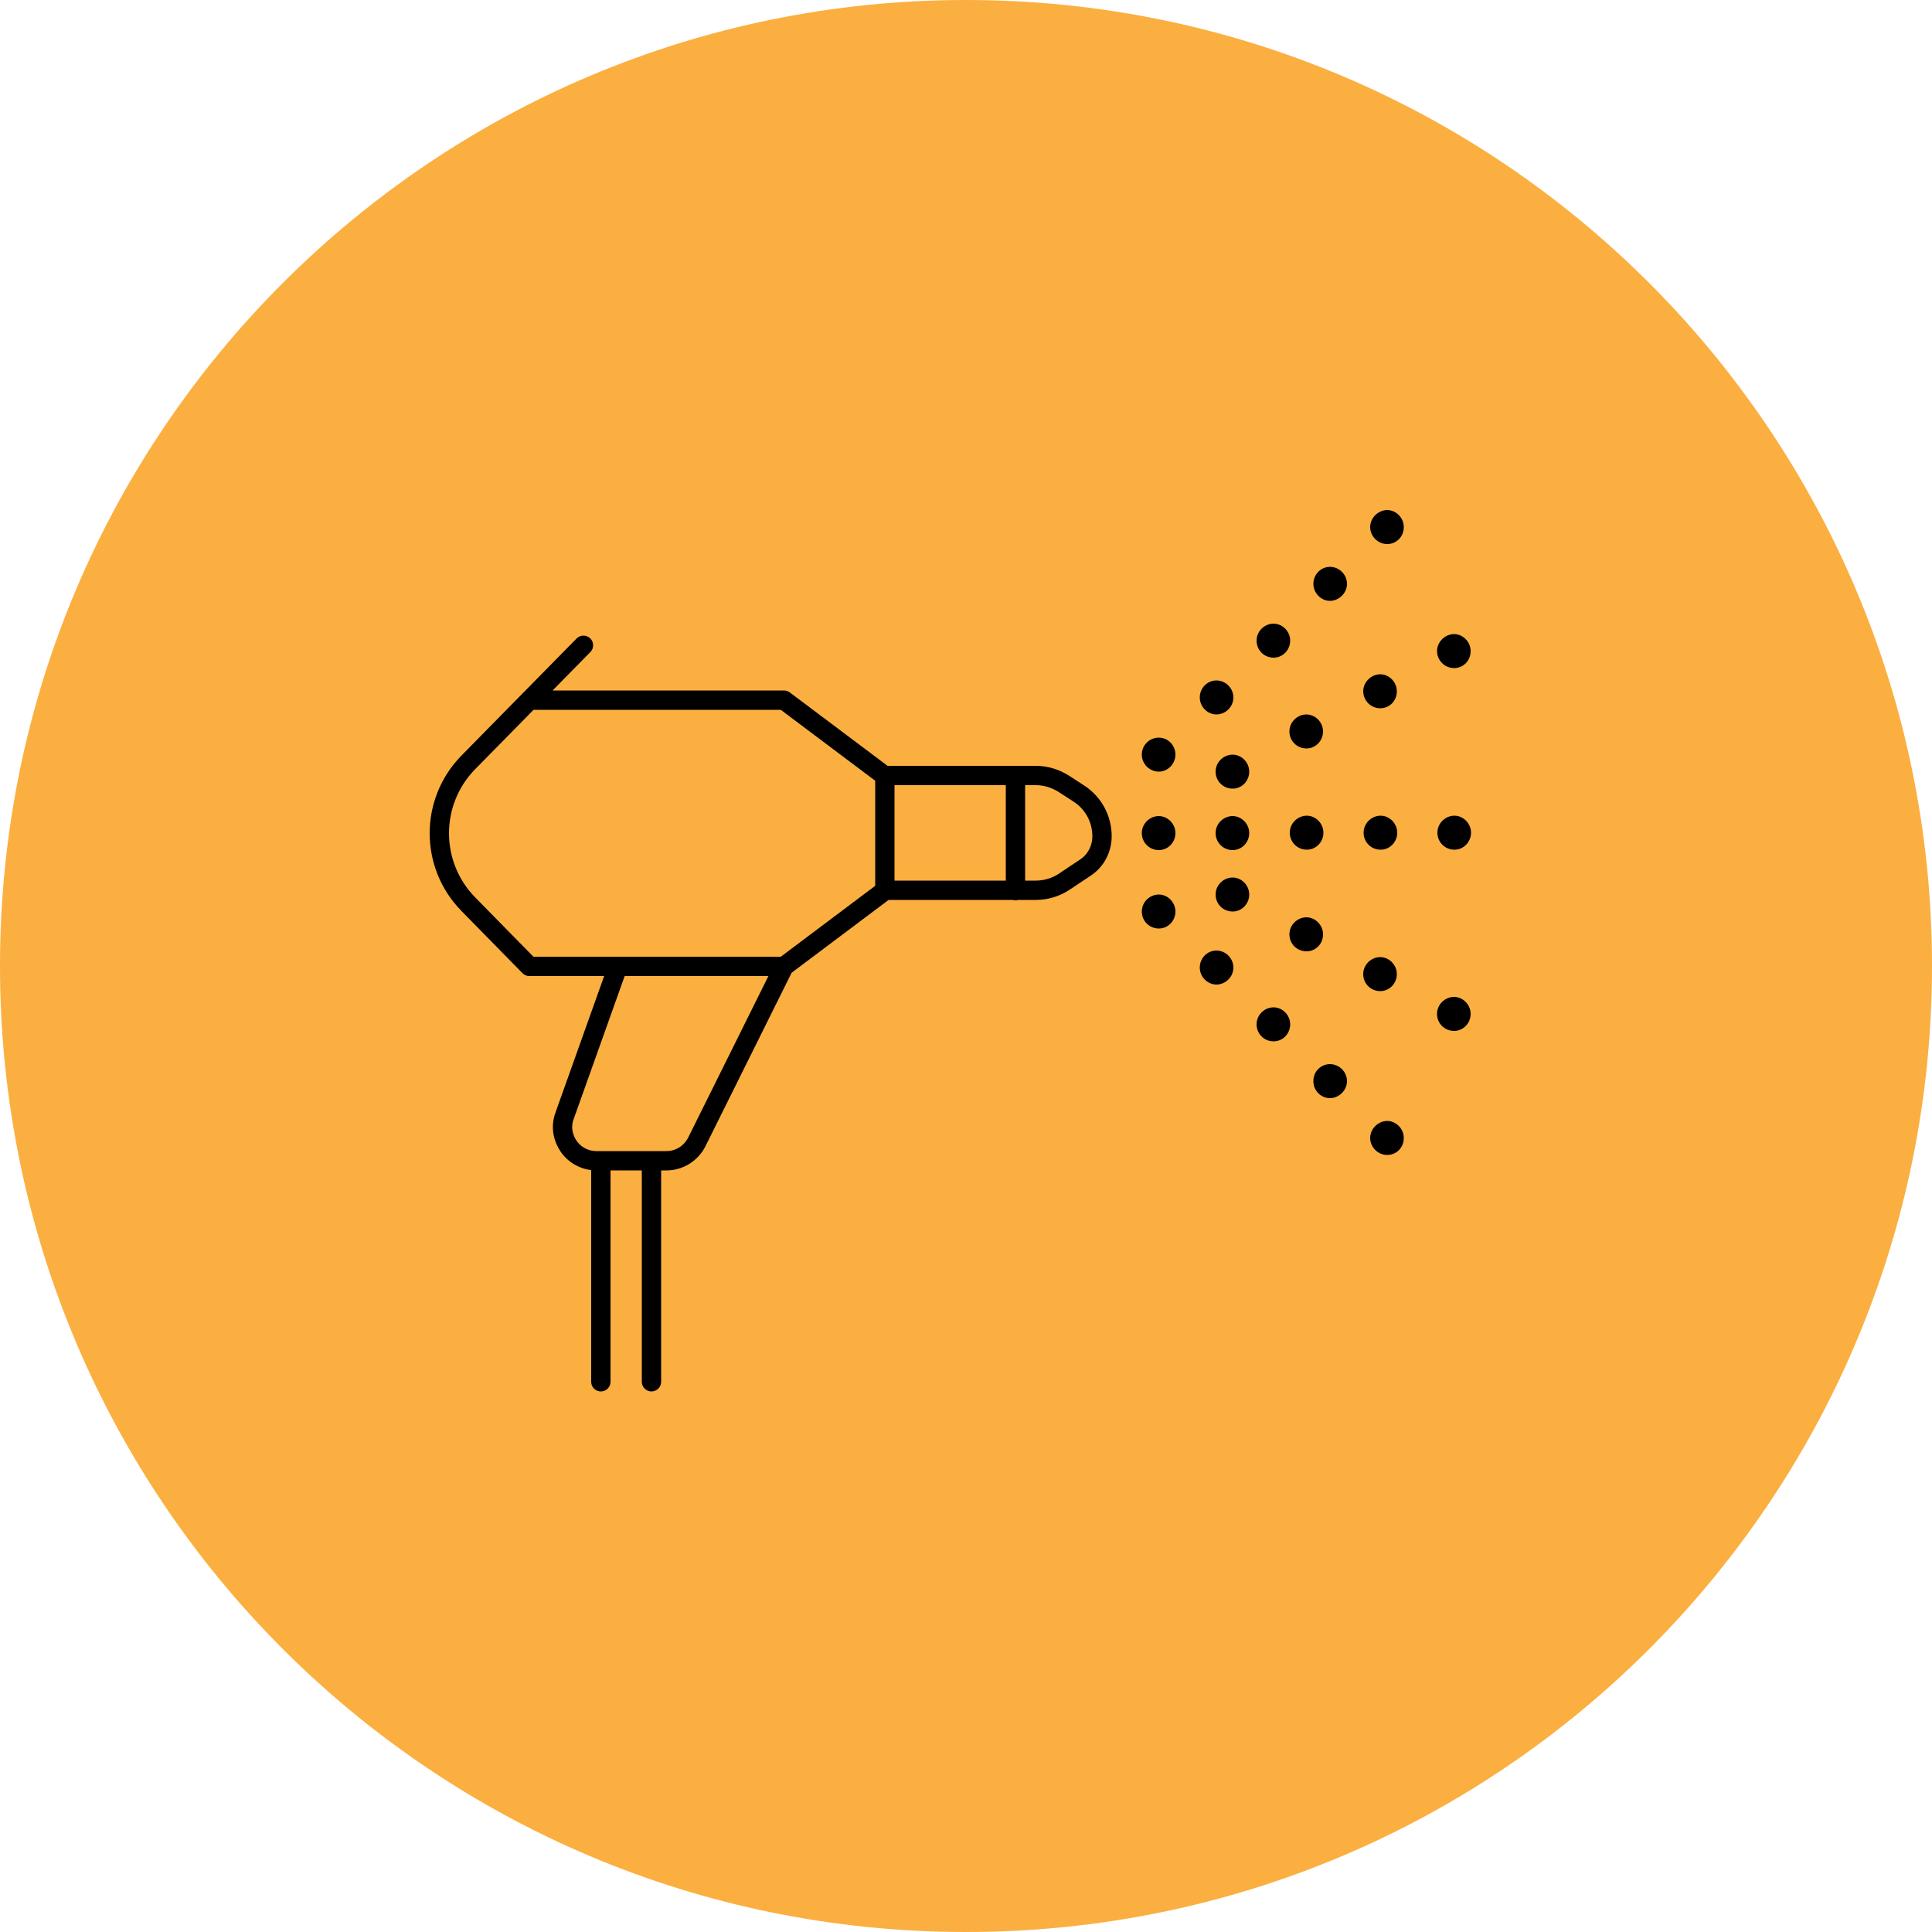
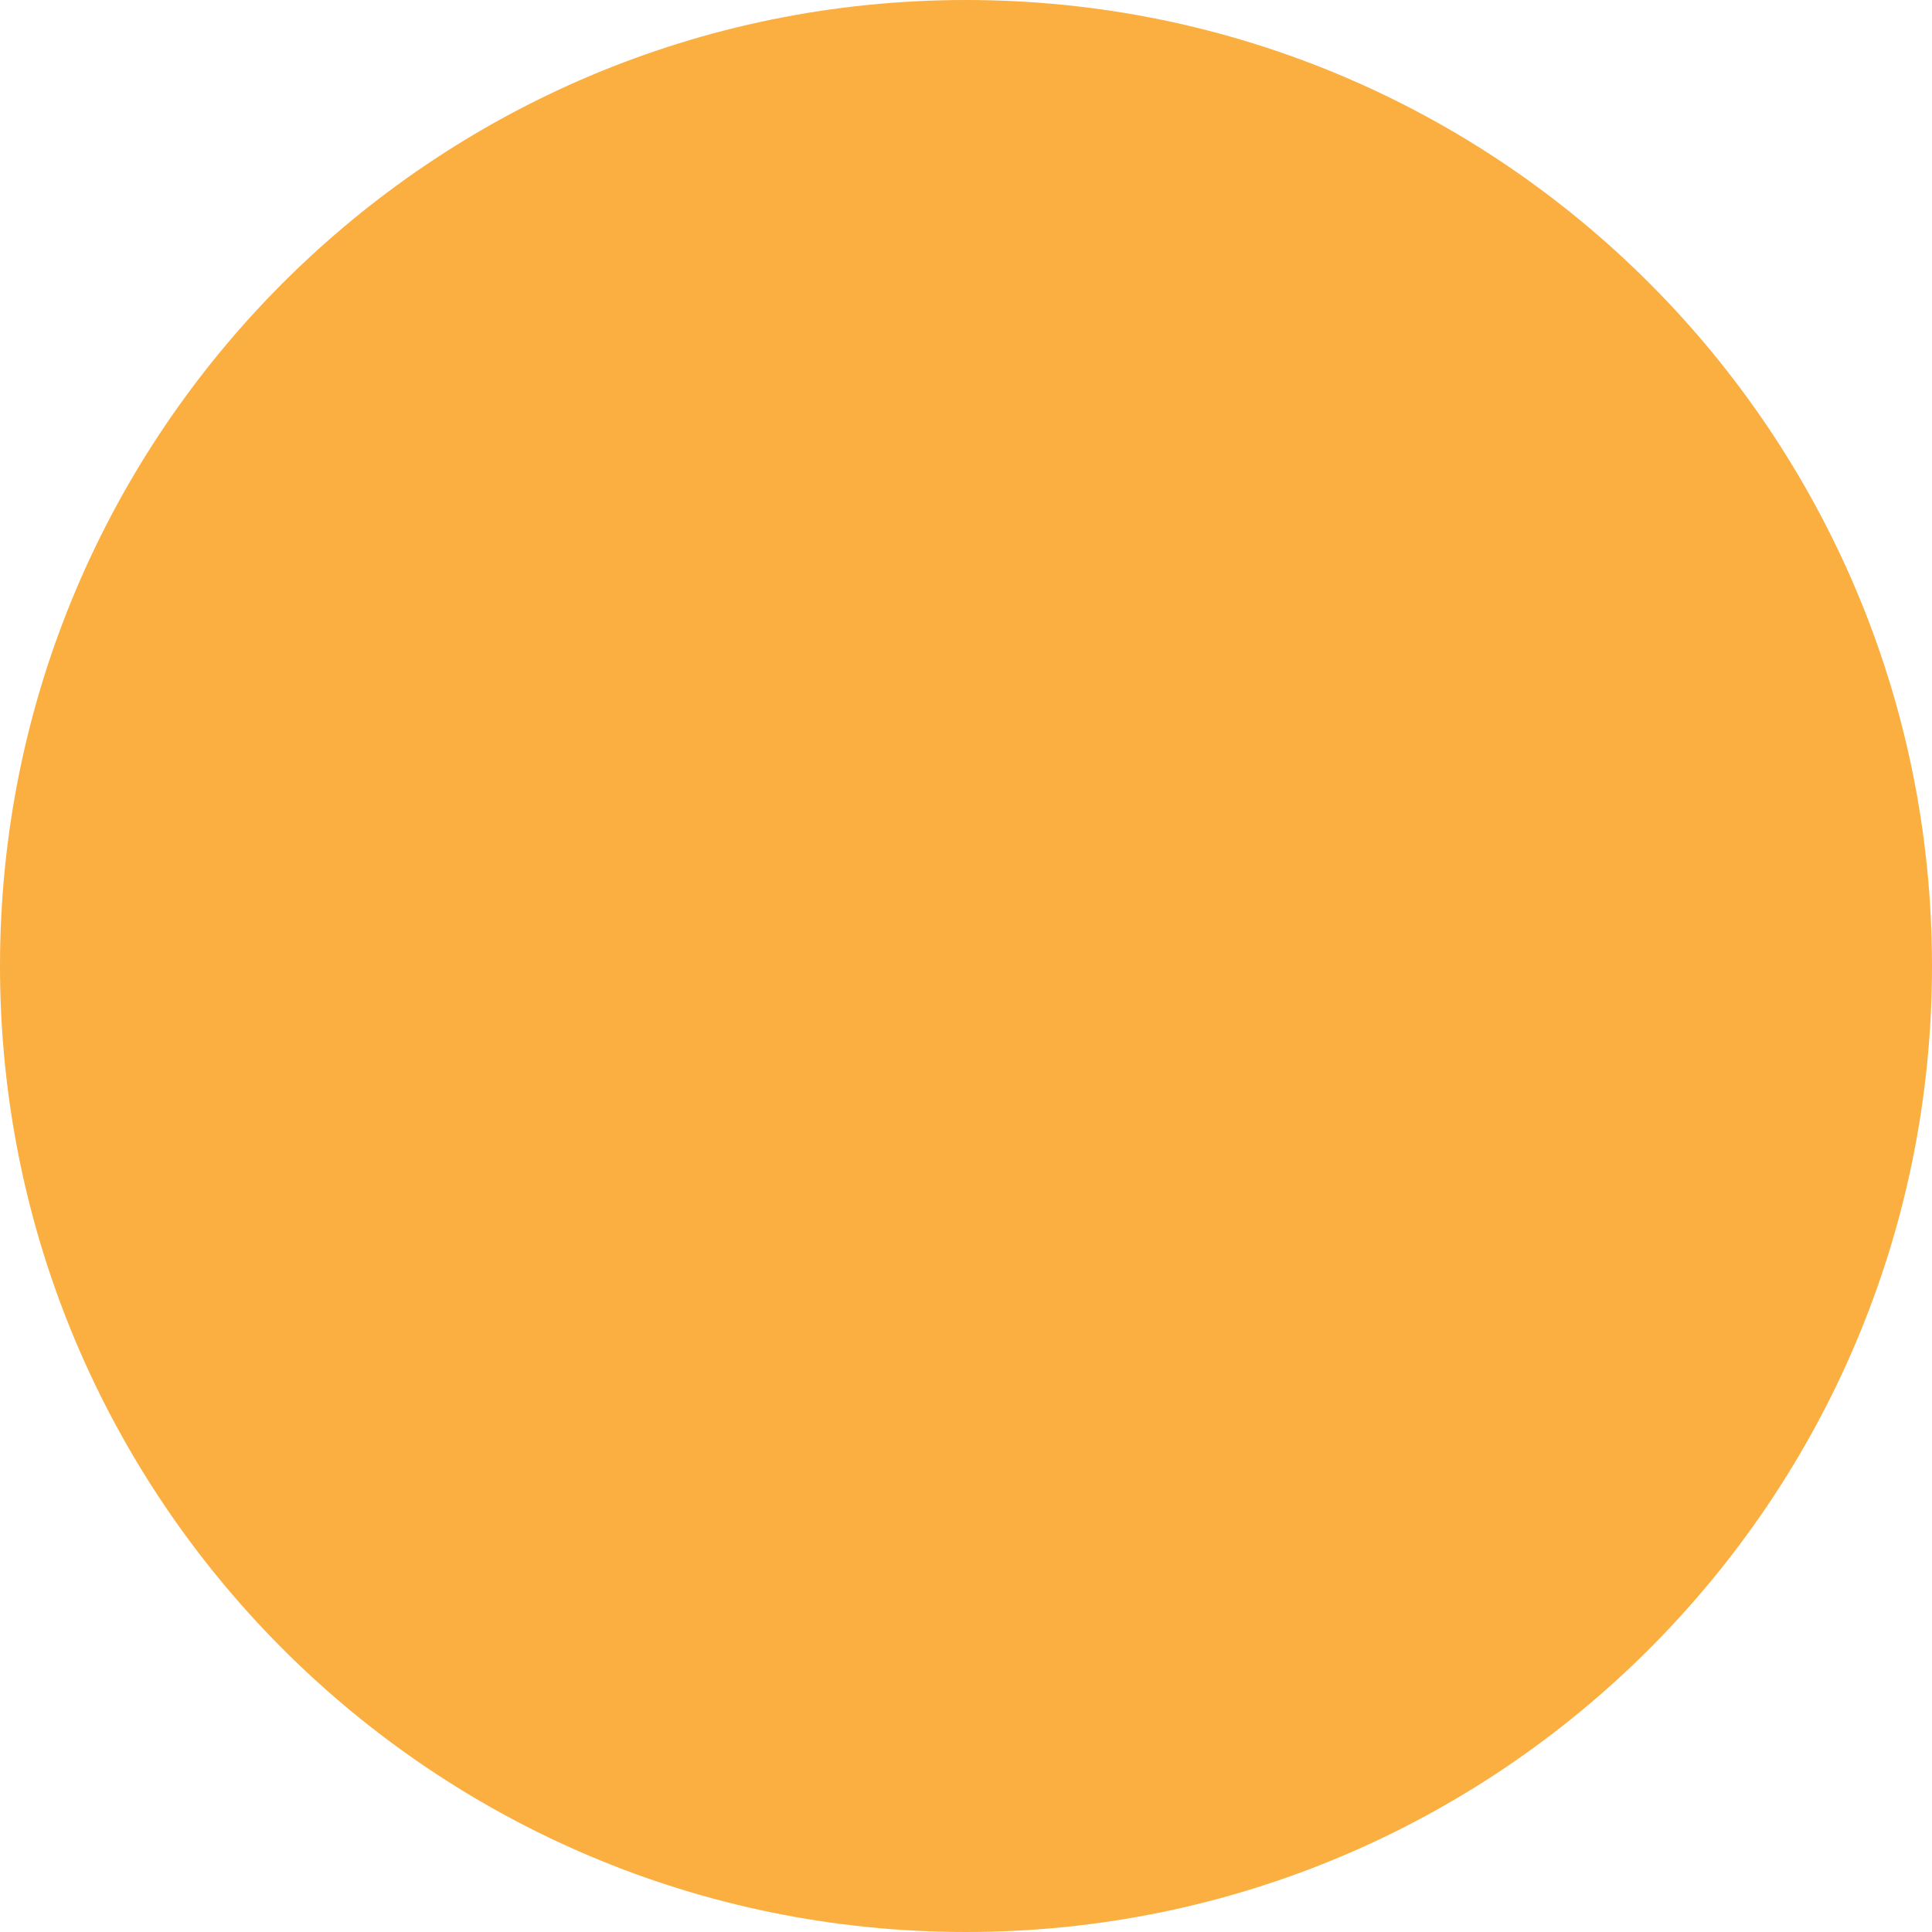
<svg xmlns="http://www.w3.org/2000/svg" id="Layer_1" viewBox="0 0 50 50">
  <defs>
    <style>.cls-1{fill:#fbaf40;}.cls-2{fill:none;stroke:#000;stroke-linecap:round;stroke-linejoin:round;stroke-width:.5px;}</style>
  </defs>
  <path class="cls-1" d="M25,50c13.81,0,25-11.19,25-25S38.81,0,25,0,0,11.19,0,25s11.19,25,25,25" />
-   <path class="cls-2" d="M22.91,20.07h3.9c.26,0,.51,.08,.73,.22l.4,.26c.36,.24,.58,.65,.58,1.09,0,.33-.16,.64-.44,.82l-.54,.36c-.21,.14-.47,.22-.73,.22h-3.9m-7.81-6.34l-2.98,3.03c-1,1.02-1,2.65,0,3.67l1.58,1.61h6.59l2.61-1.96v-2.97l-2.61-1.96h-6.59m2.29,6.89l-1.38,3.87c-.1,.27-.05,.56,.11,.79s.43,.37,.71,.37h1.82c.33,0,.63-.19,.78-.48l2.26-4.55m-4.74,10.75v-5.71m1.31,0v5.71m9.42-15.68v2.97" />
-   <path d="M30.42,19.53c0,.24-.2,.44-.43,.44s-.44-.19-.44-.44,.2-.44,.44-.44,.43,.2,.43,.44m0,4.06c0-.24-.2-.44-.43-.44s-.44,.19-.44,.44,.2,.44,.44,.44,.43-.2,.43-.44m0-2.03c0-.24-.2-.44-.43-.44s-.44,.19-.44,.44,.2,.44,.44,.44,.43-.2,.43-.44m1.91,0c0-.24-.2-.44-.43-.44s-.44,.19-.44,.44,.2,.44,.44,.44,.43-.2,.43-.44m0-1.59c0-.24-.2-.44-.43-.44s-.44,.19-.44,.44,.2,.44,.44,.44,.43-.2,.43-.44m0,3.18c0-.24-.2-.44-.43-.44s-.44,.19-.44,.44,.2,.44,.44,.44,.43-.2,.43-.44m1.91-4.22c0-.24-.2-.44-.43-.44s-.44,.19-.44,.44,.2,.44,.44,.44,.43-.2,.43-.44m0,5.25c0-.24-.2-.44-.43-.44s-.44,.19-.44,.44,.2,.44,.44,.44,.43-.19,.43-.44m1.91-6.29c0-.24-.2-.44-.43-.44s-.44,.2-.44,.44,.2,.44,.44,.44,.43-.19,.43-.44m0,7.32c0-.24-.2-.44-.43-.44s-.44,.19-.44,.44,.2,.44,.44,.44,.43-.2,.43-.44m1.91-8.36c0-.24-.2-.44-.43-.44s-.44,.2-.44,.44,.2,.44,.44,.44,.43-.19,.43-.44m0,9.39c0-.24-.2-.44-.43-.44s-.44,.19-.44,.44,.2,.44,.44,.44,.43-.2,.43-.44m-3.81-4.69c0-.24-.2-.44-.43-.44s-.44,.19-.44,.44,.2,.44,.44,.44,.43-.2,.43-.44m1.91,0c0-.24-.2-.44-.43-.44s-.44,.19-.44,.44,.2,.44,.44,.44,.43-.2,.43-.44m1.91,0c0-.24-.2-.44-.43-.44s-.44,.19-.44,.44,.2,.44,.44,.44,.43-.2,.43-.44m-6.15-3.5c0-.24-.2-.44-.44-.44s-.43,.2-.43,.44,.2,.44,.43,.44,.44-.19,.44-.44m0,6.99c0-.24-.2-.44-.44-.44s-.43,.2-.43,.44,.2,.44,.43,.44,.44-.19,.44-.44m1.47-8.46c0-.24-.2-.44-.43-.44s-.44,.19-.44,.44,.2,.44,.44,.44,.43-.2,.43-.44m0,9.93c0-.24-.2-.44-.43-.44s-.44,.19-.44,.44,.2,.44,.44,.44,.43-.2,.43-.44m1.47-11.4c0-.24-.2-.44-.44-.44s-.43,.2-.43,.44,.2,.44,.43,.44,.44-.2,.44-.44m0,12.87c0-.24-.2-.44-.44-.44s-.43,.19-.43,.44,.2,.44,.43,.44,.44-.2,.44-.44m1.47-14.34c0-.24-.2-.44-.43-.44s-.44,.2-.44,.44,.2,.44,.44,.44,.43-.19,.43-.44m0,15.81c0-.24-.2-.44-.43-.44s-.44,.2-.44,.44,.2,.44,.44,.44,.43-.19,.43-.44" />
</svg>